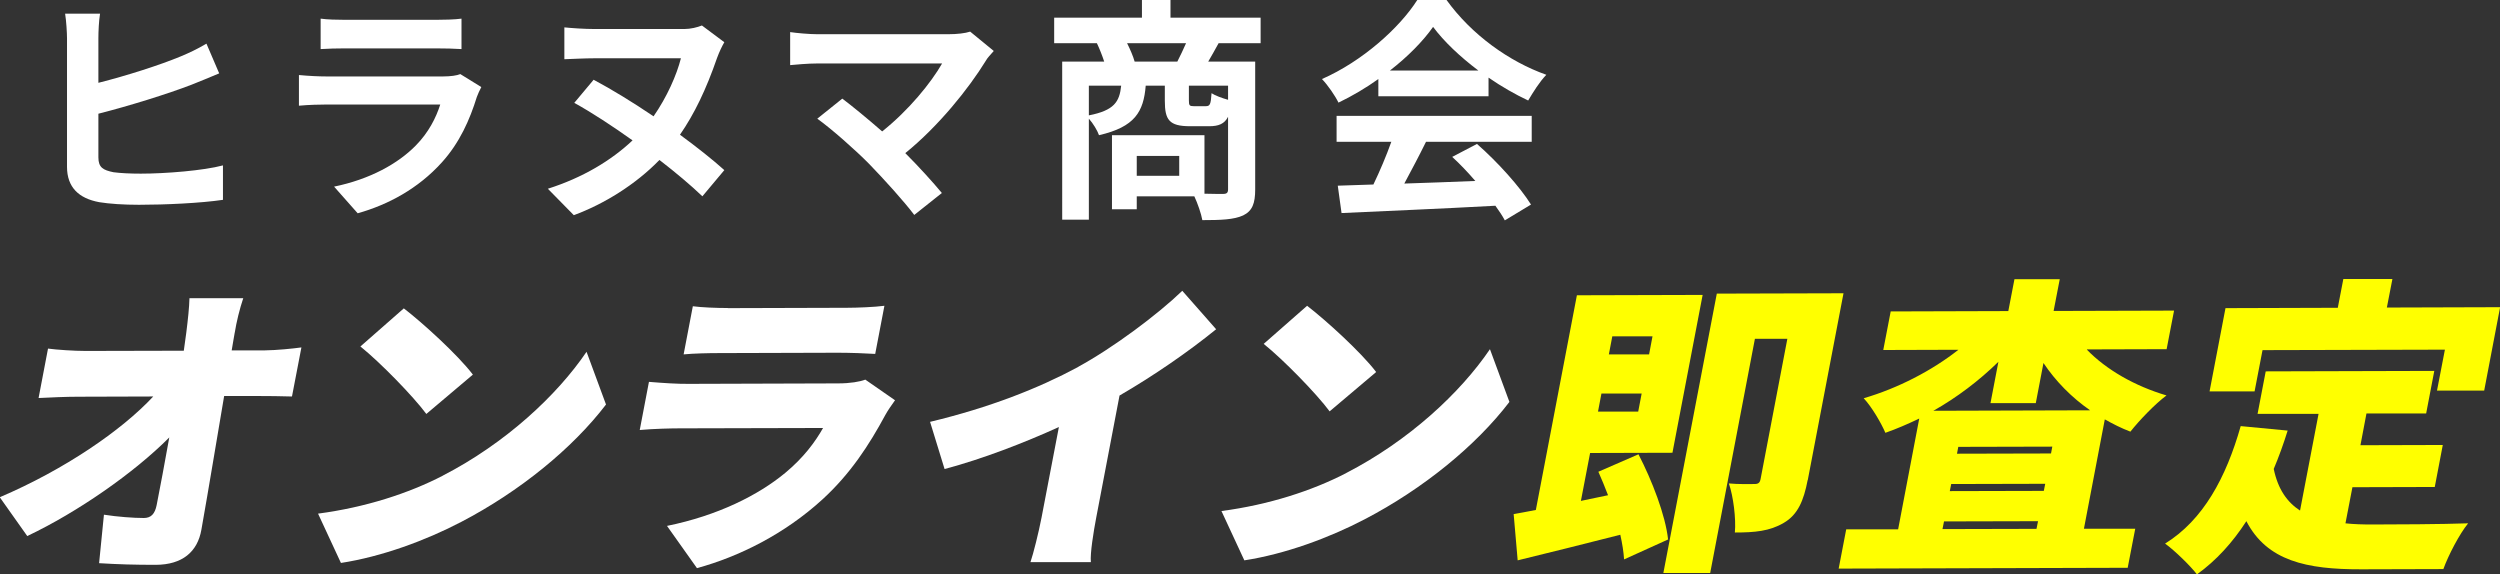
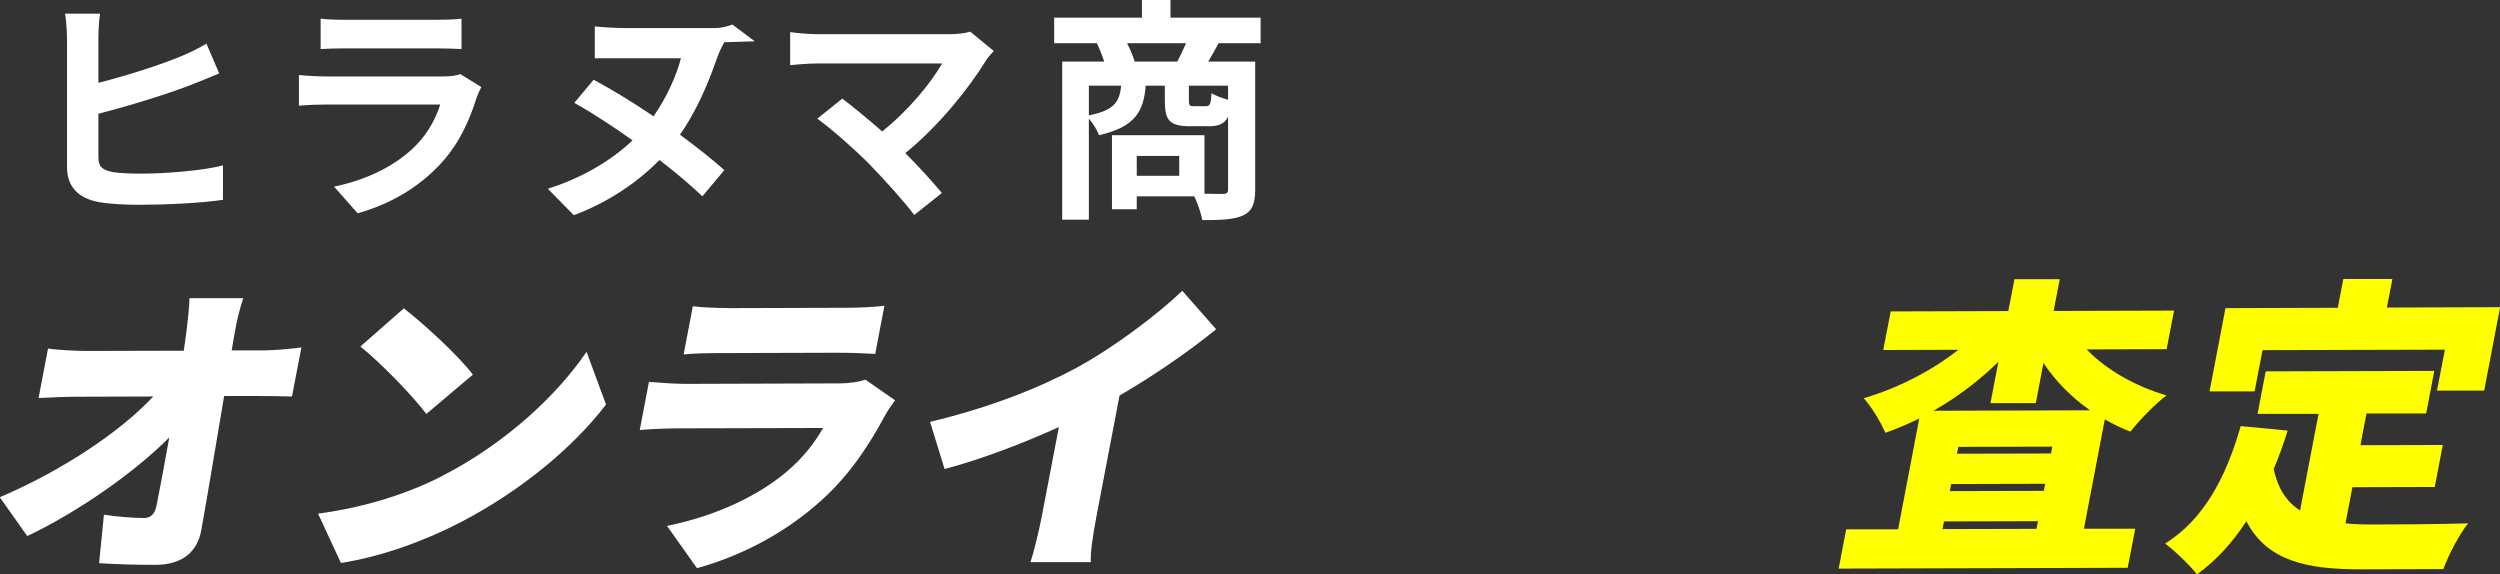
<svg xmlns="http://www.w3.org/2000/svg" id="_レイヤー_2" viewBox="0 0 211.92 48.69">
  <rect x="0" y="0" width="211.92" height="48.69" fill="#333333" stroke="none" />
  <defs>
    <style>.cls-1{fill:#fff;}.cls-2{fill:#ff0;}</style>
  </defs>
  <g id="_レイヤー_5">
    <path class="cls-1" d="M19.9,28.18c-.1.5-.16.99-.26,1.52h2.83c.96-.01,2.37-.15,3.08-.25l-.8,4.16c-.95-.02-2.04-.05-2.79-.04h-2.96c-.64,3.75-1.28,7.68-1.93,11.34-.33,1.86-1.6,2.96-3.87,2.97-1.76,0-3.19-.04-4.8-.14l.41-4.11c1.14.18,2.53.28,3.38.28.61,0,.94-.34,1.09-1.1.3-1.54.68-3.53,1.07-5.73-2.97,2.99-7.76,6.33-12.04,8.36l-2.33-3.29c5.48-2.34,10.33-5.66,13.01-8.54l-6.37.02c-1.01,0-2.36.06-3.35.11l.8-4.19c.73.1,2.23.2,3.19.2l8.32-.02c.07-.52.14-1.02.21-1.52.15-1.2.25-2.15.27-2.93h4.56c-.3.88-.58,2.03-.72,2.92Z" />
    <path class="cls-1" d="M37.53,40.32c5.32-2.74,9.69-6.81,12.19-10.5l1.65,4.47c-2.84,3.72-7.32,7.37-12.27,9.95-3.02,1.58-6.75,2.95-10.2,3.48l-1.94-4.18c4.02-.53,7.68-1.72,10.58-3.22ZM40.08,31.76l-3.94,3.33c-1.12-1.51-3.93-4.39-5.59-5.72l3.68-3.23c1.6,1.23,4.58,3.94,5.85,5.61Z" />
    <path class="cls-1" d="M75.04,35.19c-1.36,2.52-2.95,4.98-5.34,7.16-3.19,2.91-7.03,4.83-10.62,5.81l-2.54-3.58c4.32-.88,7.75-2.61,10.03-4.5,1.55-1.29,2.52-2.6,3.2-3.8l-12.13.03c-.67,0-2.19.03-3.41.14l.78-4.08c1.21.1,2.44.18,3.35.17l12.69-.04c1.01,0,1.84-.14,2.3-.32l2.52,1.75c-.29.39-.66.94-.83,1.26ZM61.69,26.12l10.1-.03c.85,0,2.38-.06,3.18-.17l-.78,4.08c-.74-.05-2.17-.1-3.18-.1l-10.05.03c-.91,0-2.19.03-3.01.11l.78-4.08c.73.1,2.02.15,2.96.15Z" />
    <path class="cls-1" d="M91.37,31.11c3-1.63,6.79-4.47,8.85-6.46l2.87,3.26c-2.36,1.92-5.34,3.97-8.19,5.62l-1.97,10.32c-.24,1.26-.53,3.06-.46,3.8h-5.12c.24-.69.7-2.53.94-3.78l1.47-7.67c-2.95,1.34-6.43,2.69-9.69,3.56l-1.23-4c5.08-1.22,9.2-2.85,12.53-4.64Z" />
-     <path class="cls-1" d="M114.11,40.1c5.32-2.74,9.69-6.81,12.19-10.5l1.65,4.47c-2.84,3.72-7.32,7.37-12.27,9.95-3.02,1.58-6.75,2.95-10.2,3.48l-1.94-4.18c4.02-.53,7.68-1.72,10.58-3.22ZM116.65,31.54l-3.94,3.33c-1.12-1.51-3.93-4.39-5.59-5.72l3.68-3.23c1.6,1.23,4.58,3.94,5.85,5.61Z" />
-     <path class="cls-2" d="M138.89,38.51c1.15,2.22,2.29,5.17,2.51,7.22l-3.73,1.69c-.04-.63-.15-1.33-.32-2.09-3.05.77-6.16,1.56-8.7,2.17l-.34-3.92c.58-.11,1.19-.21,1.88-.35l3.48-18.2,10.66-.03-2.56,13.38-6.98.02-.78,4.06,2.3-.48c-.27-.71-.54-1.36-.82-1.99l3.4-1.48ZM138.87,34.88l.29-1.52h-3.41s-.29,1.53-.29,1.53h3.41ZM136.67,28.52l-.29,1.52h3.41s.29-1.53.29-1.53h-3.41ZM153.23,40.7c-.33,1.73-.83,2.93-2.02,3.62-1.2.71-2.47.82-4.15.82.11-1.15-.13-3.09-.51-4.16.81.08,1.83.05,2.18.05.32,0,.45-.11.51-.42l2.27-11.89h-2.75s-3.79,19.85-3.79,19.85h-3.97s4.53-23.68,4.53-23.68l10.74-.03-3.03,15.84Z" />
    <path class="cls-2" d="M176.9,29.64c1.65,1.7,4.05,3.08,6.75,3.88-.96.71-2.32,2.13-3.06,3.07-.77-.29-1.47-.65-2.17-1.04l-1.77,9.27h4.35s-.64,3.31-.64,3.31l-24.5.07.64-3.33h4.4s1.79-9.39,1.79-9.39c-.94.45-1.9.87-2.87,1.21-.37-.86-1.17-2.22-1.84-2.93,2.91-.85,5.8-2.35,8.03-4.11l-6.37.02.63-3.27,9.97-.03.52-2.7h3.84s-.52,2.69-.52,2.69l10.21-.03-.63,3.27-6.74.02ZM177.19,34.79c-1.58-1.09-2.94-2.48-3.97-4.02l-.65,3.4h-3.84s.67-3.5.67-3.5c-1.64,1.6-3.51,3.02-5.51,4.15l13.3-.04ZM172.63,44.83l.13-.65-7.97.02-.13.65,7.97-.02ZM165.28,41.63l7.97-.02.12-.6-7.97.02-.12.6ZM173.97,37.86l-7.97.02-.11.58,7.97-.02.11-.58Z" />
    <path class="cls-2" d="M198.8,44.36c.73.08,1.5.1,2.3.1,1.68,0,6.02-.02,8.12-.1-.73.89-1.69,2.73-2.1,3.88l-6.96.02c-4.64.01-7.99-.71-9.74-4.08-1.17,1.81-2.55,3.33-4.19,4.51-.51-.68-1.9-2.04-2.7-2.61,3.23-2,5.17-5.59,6.41-9.96l3.98.38c-.35,1.13-.75,2.23-1.18,3.25.36,1.73,1.14,2.82,2.23,3.53l1.57-8.2h-5.17s.69-3.6.69-3.6l14.29-.04-.69,3.61h-5.06s-.51,2.69-.51,2.69l6.98-.02-.68,3.56-6.98.02-.59,3.06ZM191.11,33.18h-3.81s1.35-7.06,1.35-7.06l9.52-.03.47-2.44h4.16s-.47,2.42-.47,2.42l9.6-.03-1.35,7.07h-4s.67-3.47.67-3.47l-15.46.04-.67,3.48Z" />
    <path class="cls-1" d="M8.34,13.34c0,.86.4,1.08,1.28,1.26.6.08,1.42.12,2.32.12,2.1,0,5.32-.26,6.96-.7v2.92c-1.88.28-4.92.42-7.12.42-1.3,0-2.5-.08-3.36-.22-1.74-.32-2.74-1.26-2.74-3V3.24c0-.44-.06-1.46-.16-2.08h2.96c-.1.62-.14,1.52-.14,2.08v3.78c2.38-.6,5.2-1.5,6.98-2.24.72-.3,1.4-.62,2.18-1.08l1.08,2.52c-.78.32-1.66.7-2.34.96-2.02.78-5.3,1.8-7.9,2.46v3.7Z" />
    <path class="cls-1" d="M40.8,7.38c-.14.26-.3.62-.38.84-.6,1.94-1.46,3.88-2.96,5.54-2.02,2.24-4.58,3.6-7.14,4.32l-2-2.26c3.02-.62,5.42-1.94,6.94-3.5,1.08-1.1,1.7-2.34,2.06-3.46h-9.66c-.48,0-1.48.02-2.32.1v-2.6c.84.08,1.7.12,2.32.12h9.9c.64,0,1.18-.08,1.46-.2l1.78,1.1ZM27.18,1.58c.56.08,1.4.1,2.08.1h7.7c.62,0,1.6-.02,2.16-.1v2.58c-.54-.04-1.48-.06-2.2-.06h-7.66c-.64,0-1.5.02-2.08.06V1.58Z" />
-     <path class="cls-1" d="M61.4,3.58c-.2.34-.42.8-.62,1.34-.92,2.66-1.92,4.74-3.14,6.5,1.44,1.06,2.76,2.1,3.76,3l-1.86,2.22c-.96-.92-2.24-2-3.64-3.08-2.02,2.08-4.7,3.74-7.26,4.68l-2.2-2.24c2.96-.94,5.38-2.4,7.18-4.1-1.74-1.24-3.52-2.4-4.94-3.18l1.64-1.96c1.54.82,3.34,1.92,5.08,3.1,1.14-1.64,1.96-3.5,2.32-4.92h-7.3c-.82,0-2,.06-2.58.08v-2.7c.58.06,1.68.14,2.58.14h7.58c.54,0,1.1-.14,1.5-.3l1.9,1.42Z" />
+     <path class="cls-1" d="M61.4,3.58c-.2.34-.42.8-.62,1.34-.92,2.66-1.92,4.74-3.14,6.5,1.44,1.06,2.76,2.1,3.76,3l-1.86,2.22c-.96-.92-2.24-2-3.64-3.08-2.02,2.08-4.7,3.74-7.26,4.68l-2.2-2.24c2.96-.94,5.38-2.4,7.18-4.1-1.74-1.24-3.52-2.4-4.94-3.18l1.64-1.96c1.54.82,3.34,1.92,5.08,3.1,1.14-1.64,1.96-3.5,2.32-4.92h-7.3v-2.7c.58.06,1.68.14,2.58.14h7.58c.54,0,1.1-.14,1.5-.3l1.9,1.42Z" />
    <path class="cls-1" d="M84.24,4.32c-.28.32-.54.58-.68.84-1.44,2.34-4,5.54-6.82,7.82,1.14,1.14,2.32,2.44,3.1,3.38l-2.34,1.86c-.84-1.12-2.52-2.98-3.82-4.32-1.16-1.18-3.2-2.98-4.4-3.84l2.12-1.7c.8.6,2.12,1.68,3.38,2.78,2.26-1.8,4.14-4.12,5.08-5.76h-10.58c-.8,0-1.88.1-2.3.14v-2.8c.52.08,1.62.18,2.3.18h11.1c.76,0,1.44-.08,1.86-.22l2,1.64Z" />
    <path class="cls-1" d="M103.3,3.66c-.32.58-.62,1.12-.88,1.56h3.98v10.84c0,1.18-.24,1.82-1.02,2.2-.78.36-1.9.4-3.46.4-.1-.56-.4-1.42-.68-2.02h-4.88v1.1h-2.1v-6.28h7.84v4.96c.7.02,1.32.02,1.56.02.34,0,.44-.1.44-.4v-6.14c-.3.6-.8.8-1.6.8h-1.62c-1.78,0-2.14-.54-2.14-2.16v-1.28h-1.62c-.18,2.22-.92,3.5-3.96,4.2-.14-.4-.5-1-.86-1.4v8.56h-2.26V5.22h3.56c-.16-.5-.4-1.1-.62-1.56h-3.62V1.5h7.44V0h2.42v1.5h7.64v2.16h-3.56ZM92.3,9.78c2.14-.42,2.6-1.14,2.74-2.52h-2.74v2.52ZM99.8,5.22c.24-.48.52-1.04.74-1.56h-5c.26.52.52,1.12.64,1.56h3.62ZM99.96,13.22h-3.6v1.68h3.6v-1.68ZM104.1,7.26h-3.32v1.26c0,.42.06.48.4.48h1.04c.34,0,.42-.14.48-1.1.3.2.9.42,1.4.56v-1.2Z" />
-     <path class="cls-1" d="M116.84,6.7c-1.06.76-2.22,1.44-3.38,2-.28-.58-.9-1.48-1.4-2,3.42-1.5,6.58-4.34,8.08-6.7h2.48c2.12,2.94,5.3,5.22,8.46,6.34-.6.62-1.12,1.48-1.54,2.18-1.1-.52-2.26-1.18-3.36-1.94v1.58h-9.34v-1.46ZM113.3,9.82h16.54v2.2h-8.96c-.58,1.18-1.24,2.42-1.84,3.54,1.92-.06,3.98-.14,6.02-.22-.62-.72-1.3-1.44-1.96-2.04l2.1-1.1c1.78,1.56,3.64,3.64,4.58,5.14l-2.22,1.34c-.2-.38-.48-.8-.8-1.24-4.7.26-9.64.46-13.04.62l-.32-2.32,3.02-.1c.54-1.12,1.1-2.44,1.52-3.62h-4.64v-2.2ZM125.32,5.98c-1.54-1.16-2.92-2.46-3.84-3.7-.86,1.22-2.14,2.52-3.66,3.7h7.5Z" />
  </g>
</svg>